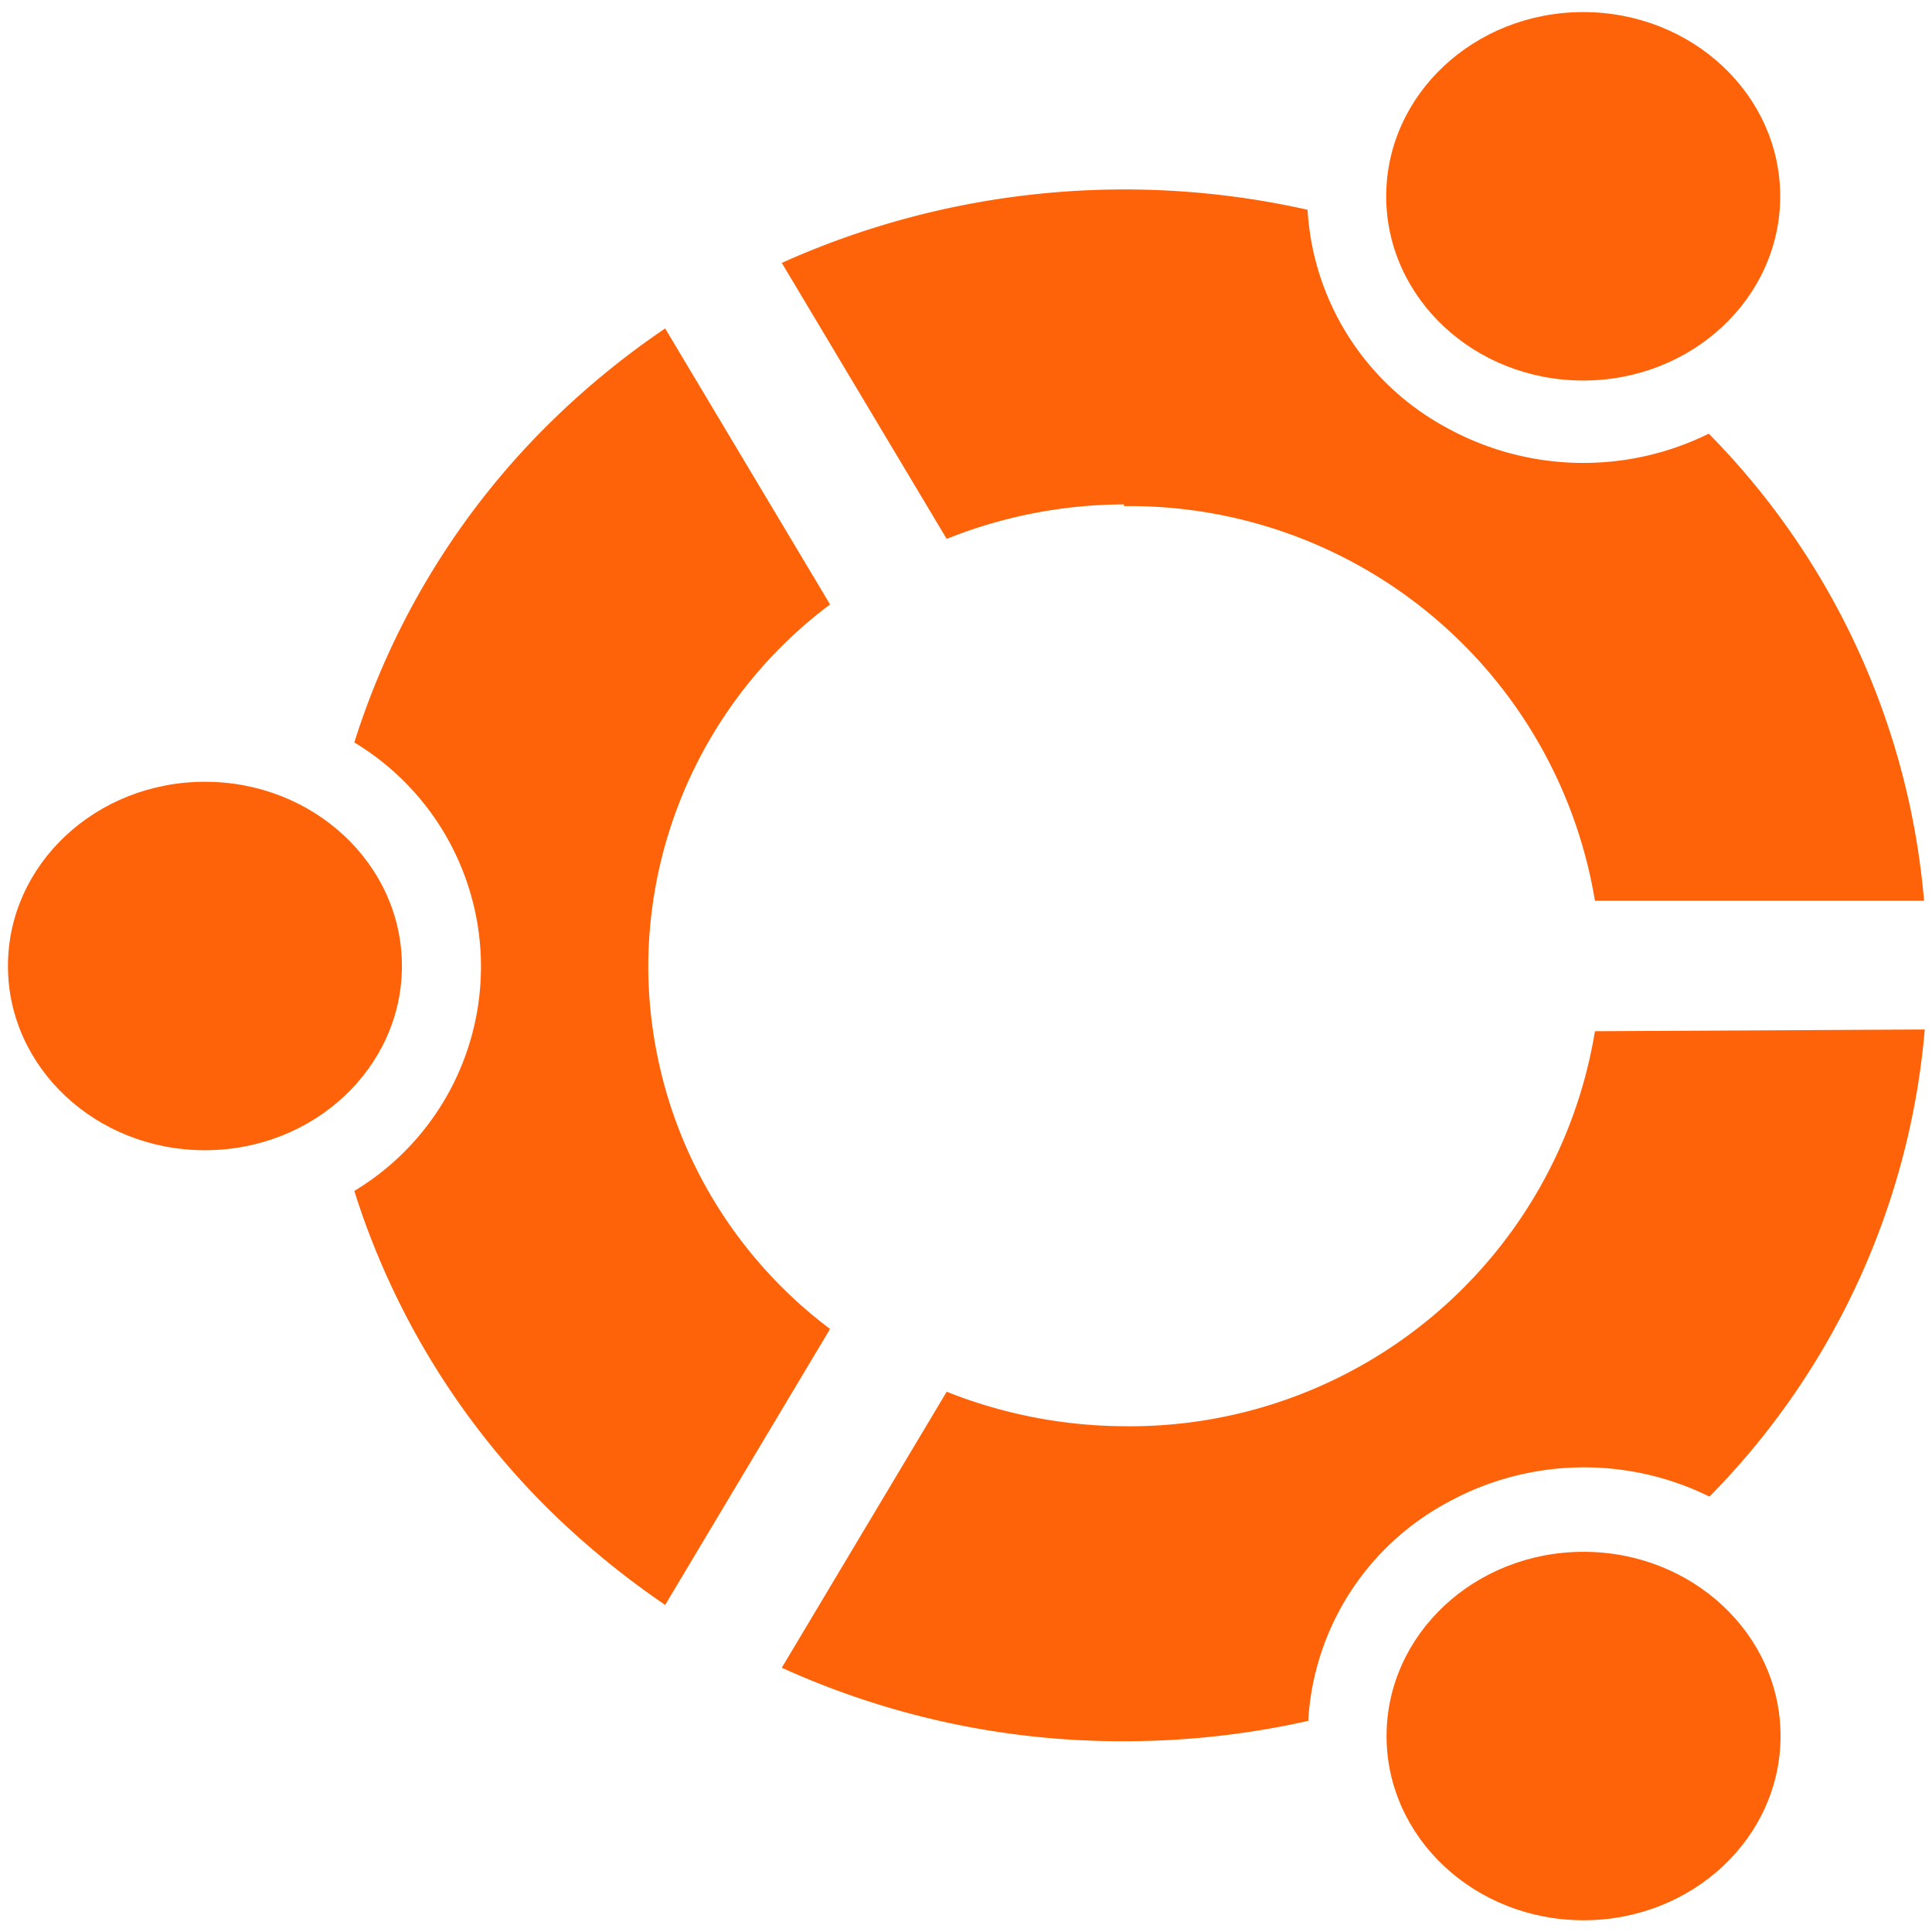
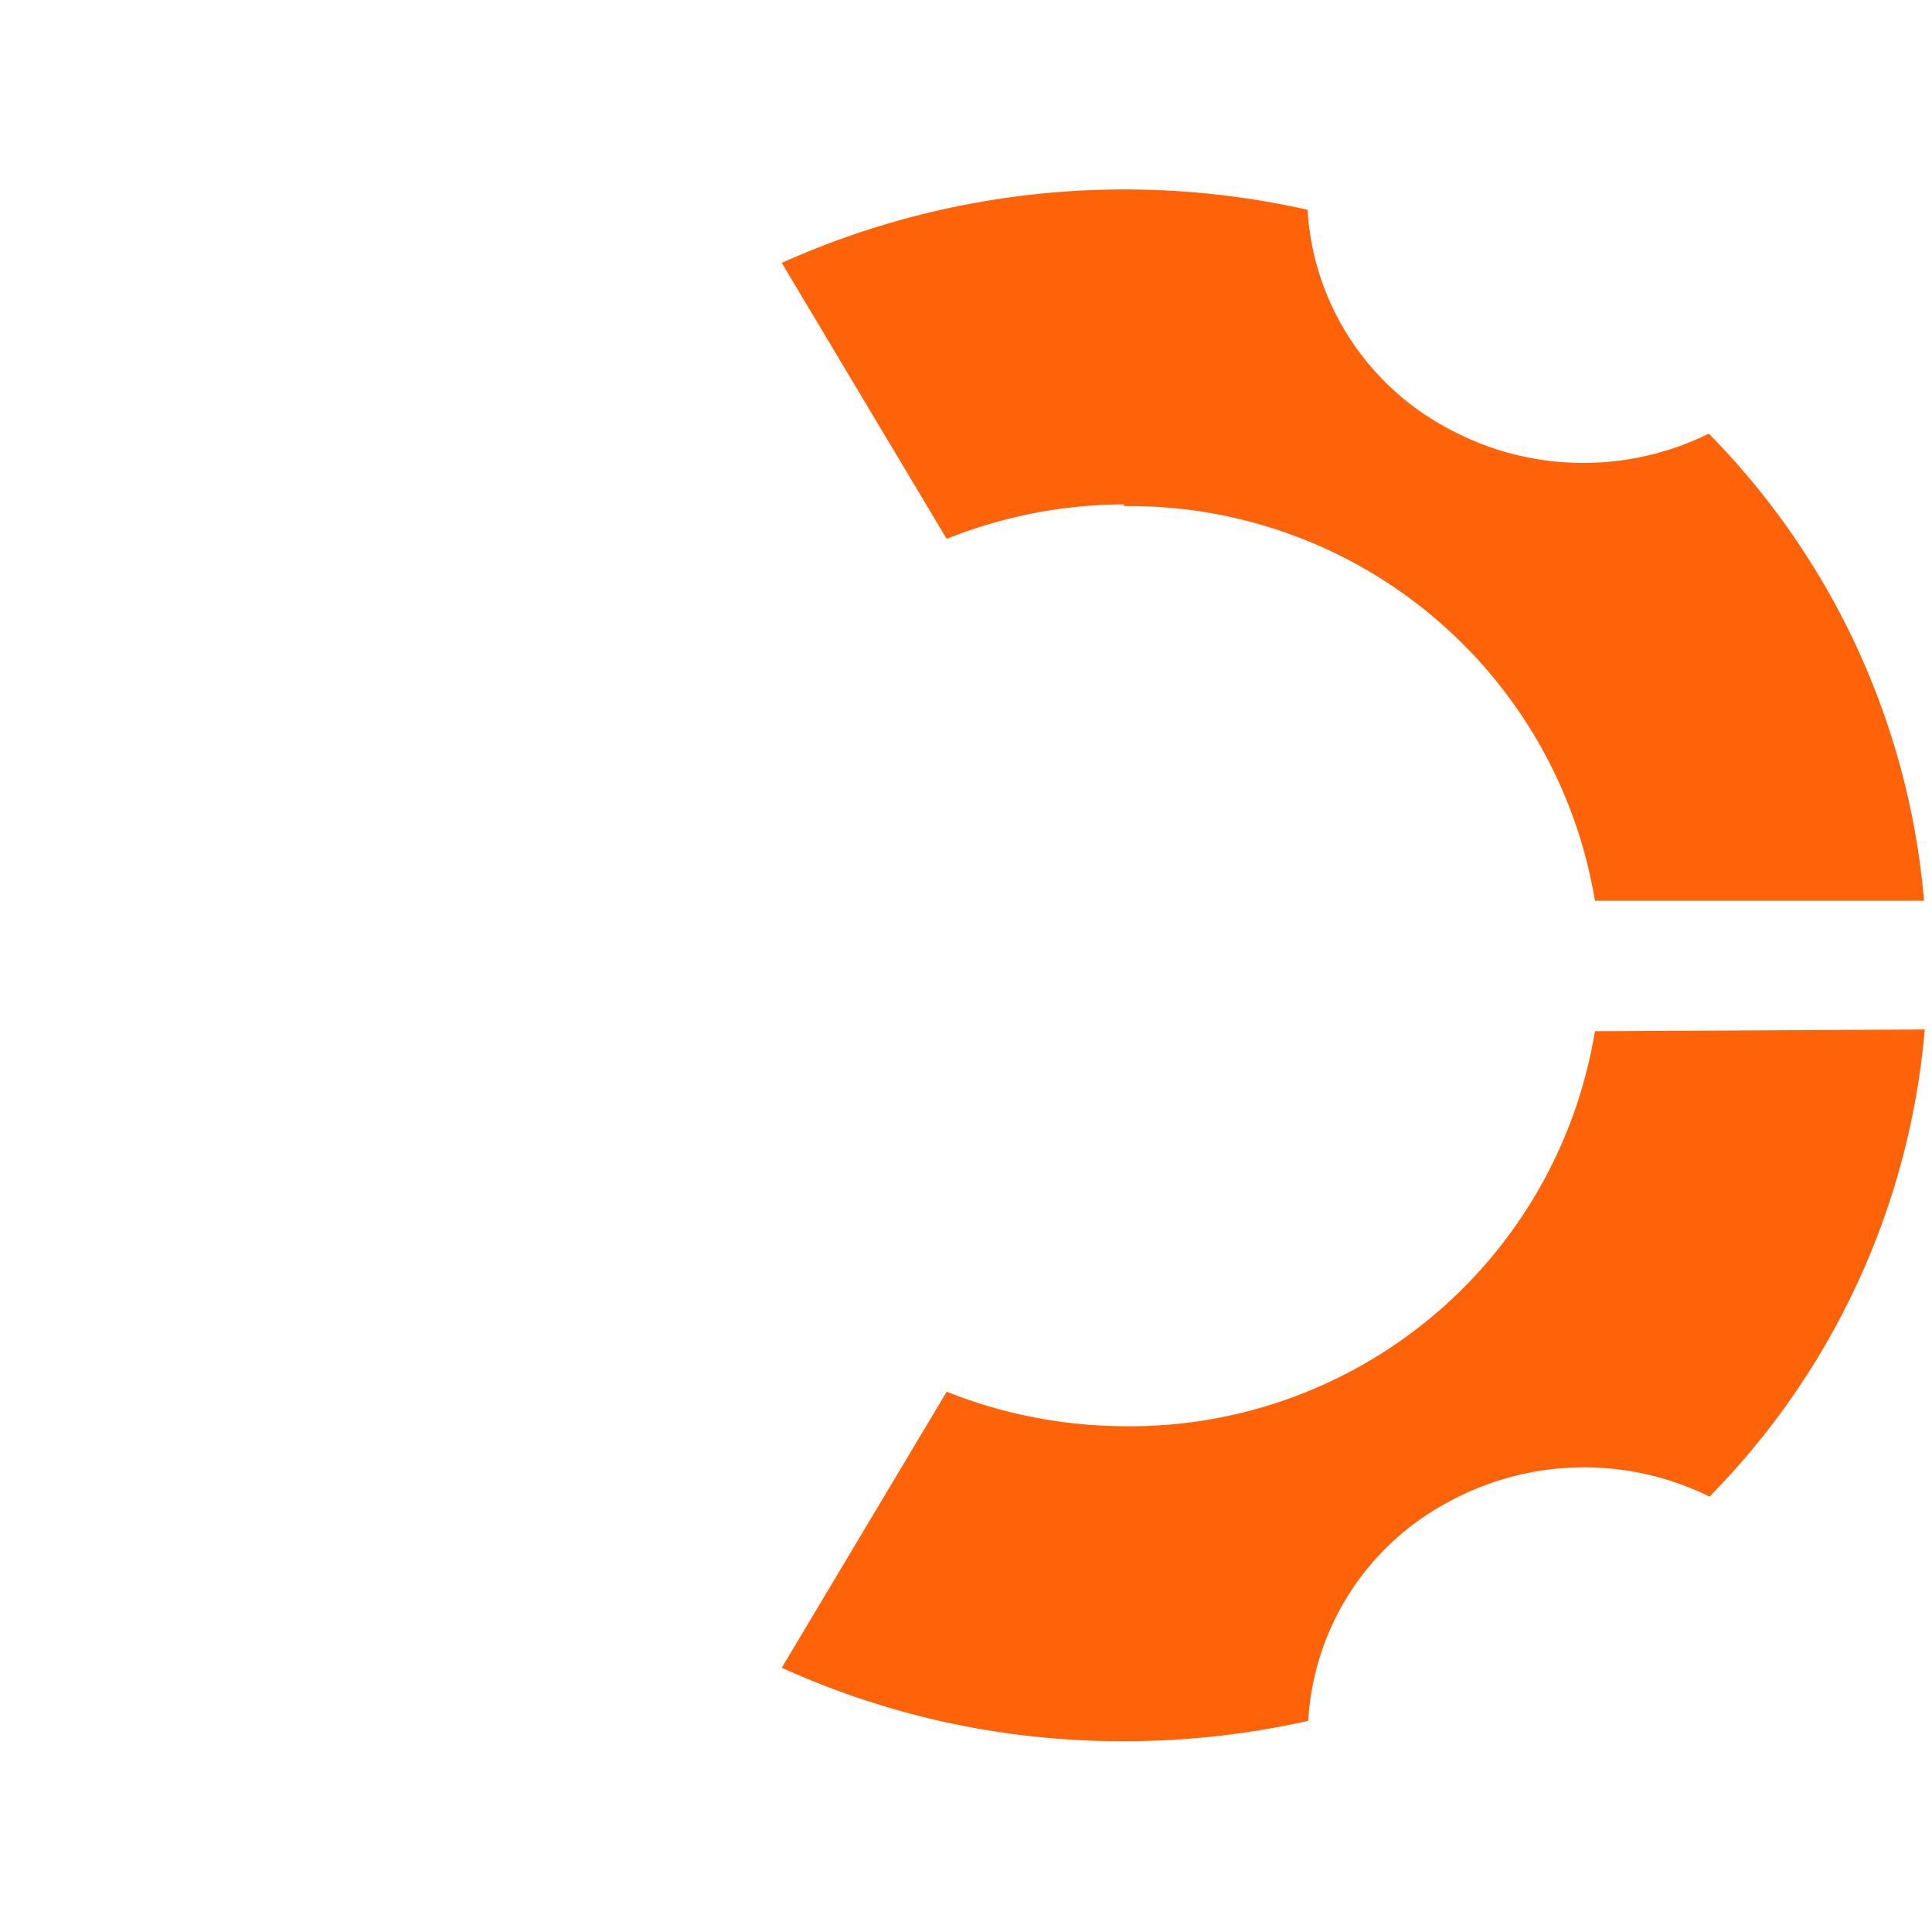
<svg xmlns="http://www.w3.org/2000/svg" width="56" height="56" viewBox="0 0 56 56">
-   <ellipse cx="5.94" cy="28" rx="5.71" ry="5.34" style="fill:#ff6309" />
-   <ellipse cx="45.9" cy="50.32" rx="5.71" ry="5.34" style="fill:#ff6309" />
  <path d="M32.58,14.67A13.67,13.67,0,0,1,46.23,26.11h9.54a21.94,21.94,0,0,0-6.24-13.54,8.21,8.21,0,0,1-7.63-.19,7.69,7.69,0,0,1-4-6.3A24.23,24.23,0,0,0,22.66,7.62l4.78,8a13.91,13.91,0,0,1,5.14-1Z" style="fill:#ff6309" />
  <path d="M46.23,29.89A13.66,13.66,0,0,1,32.58,41.34a14.1,14.1,0,0,1-5.14-1l-4.78,8a23.79,23.79,0,0,0,9.92,2.13,24.28,24.28,0,0,0,5.34-.59,7.68,7.68,0,0,1,4-6.31,8.21,8.21,0,0,1,7.63-.19,21.94,21.94,0,0,0,6.24-13.54Z" style="fill:#ff6309" />
-   <path d="M18.79,28a13.15,13.15,0,0,1,5.27-10.48l-4.78-8a23.74,23.74,0,0,0-3.17,2.57,22.47,22.47,0,0,0-5.84,9.43,7.59,7.59,0,0,1,0,13,22.47,22.47,0,0,0,5.84,9.43,24.55,24.55,0,0,0,3.17,2.57l4.78-8A13.18,13.18,0,0,1,18.79,28Z" style="fill:#ff6309" />
-   <ellipse cx="45.89" cy="5.69" rx="5.71" ry="5.34" style="fill:#ff6309" />
</svg>